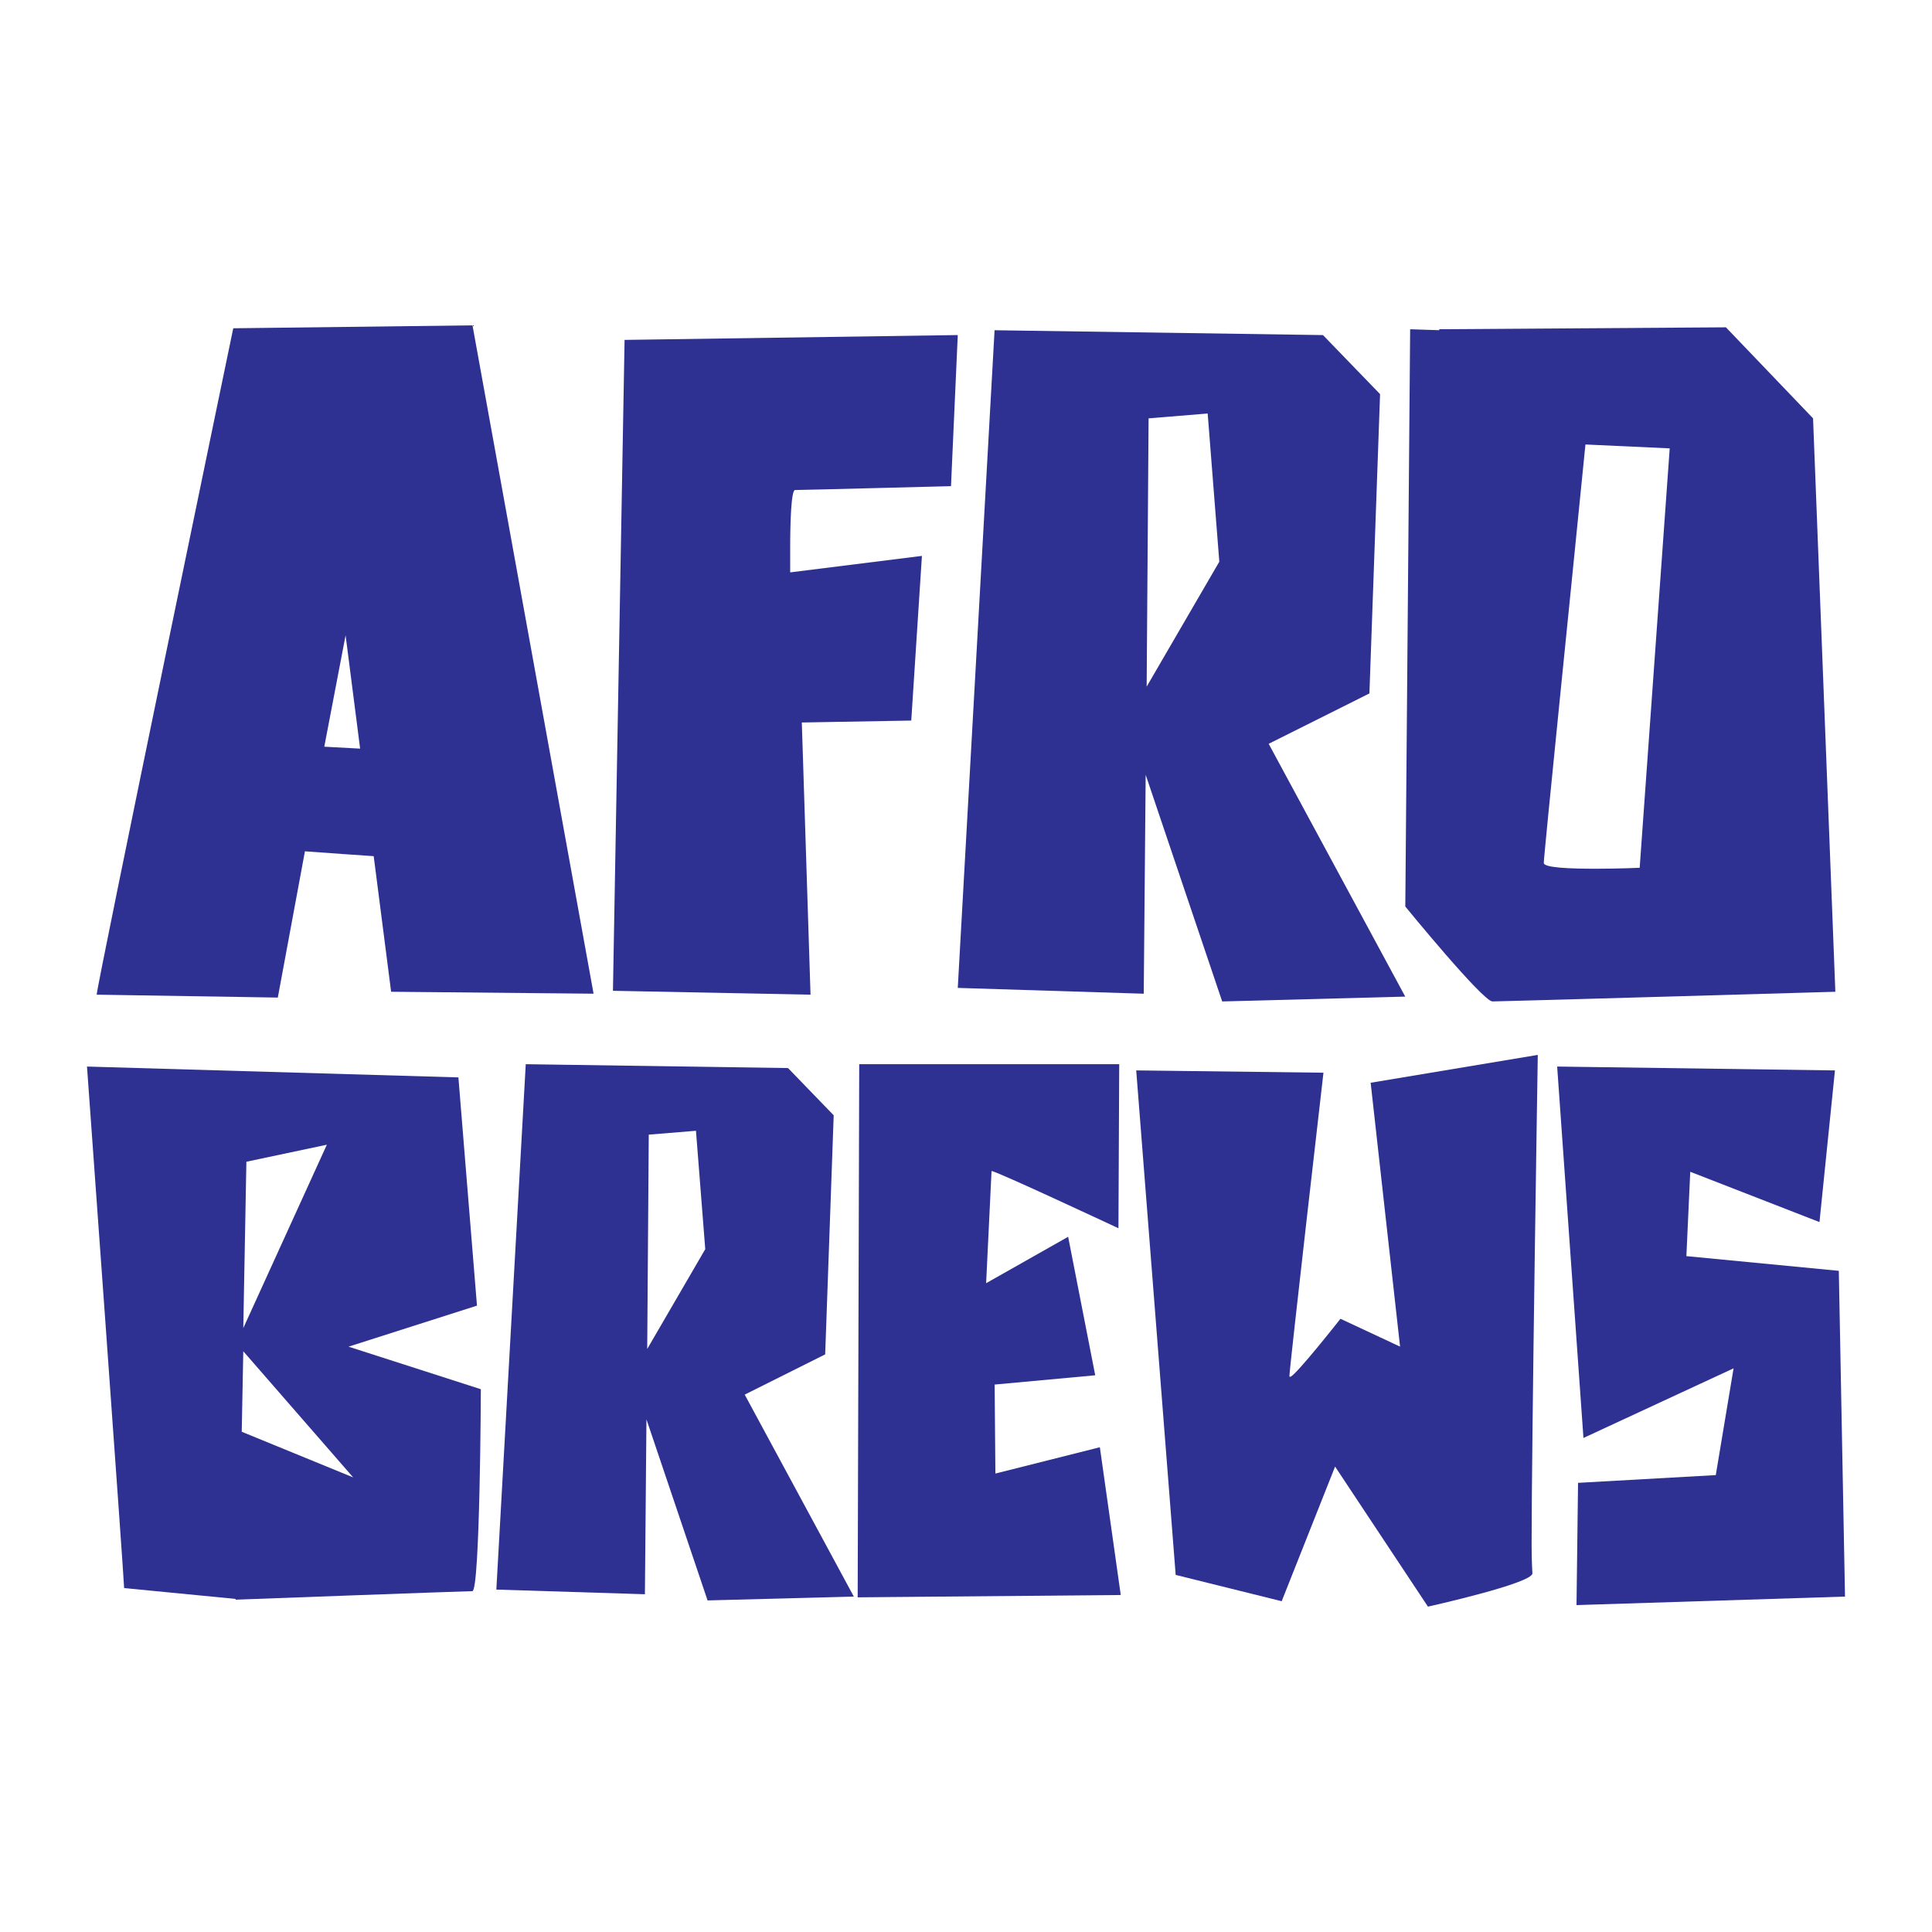
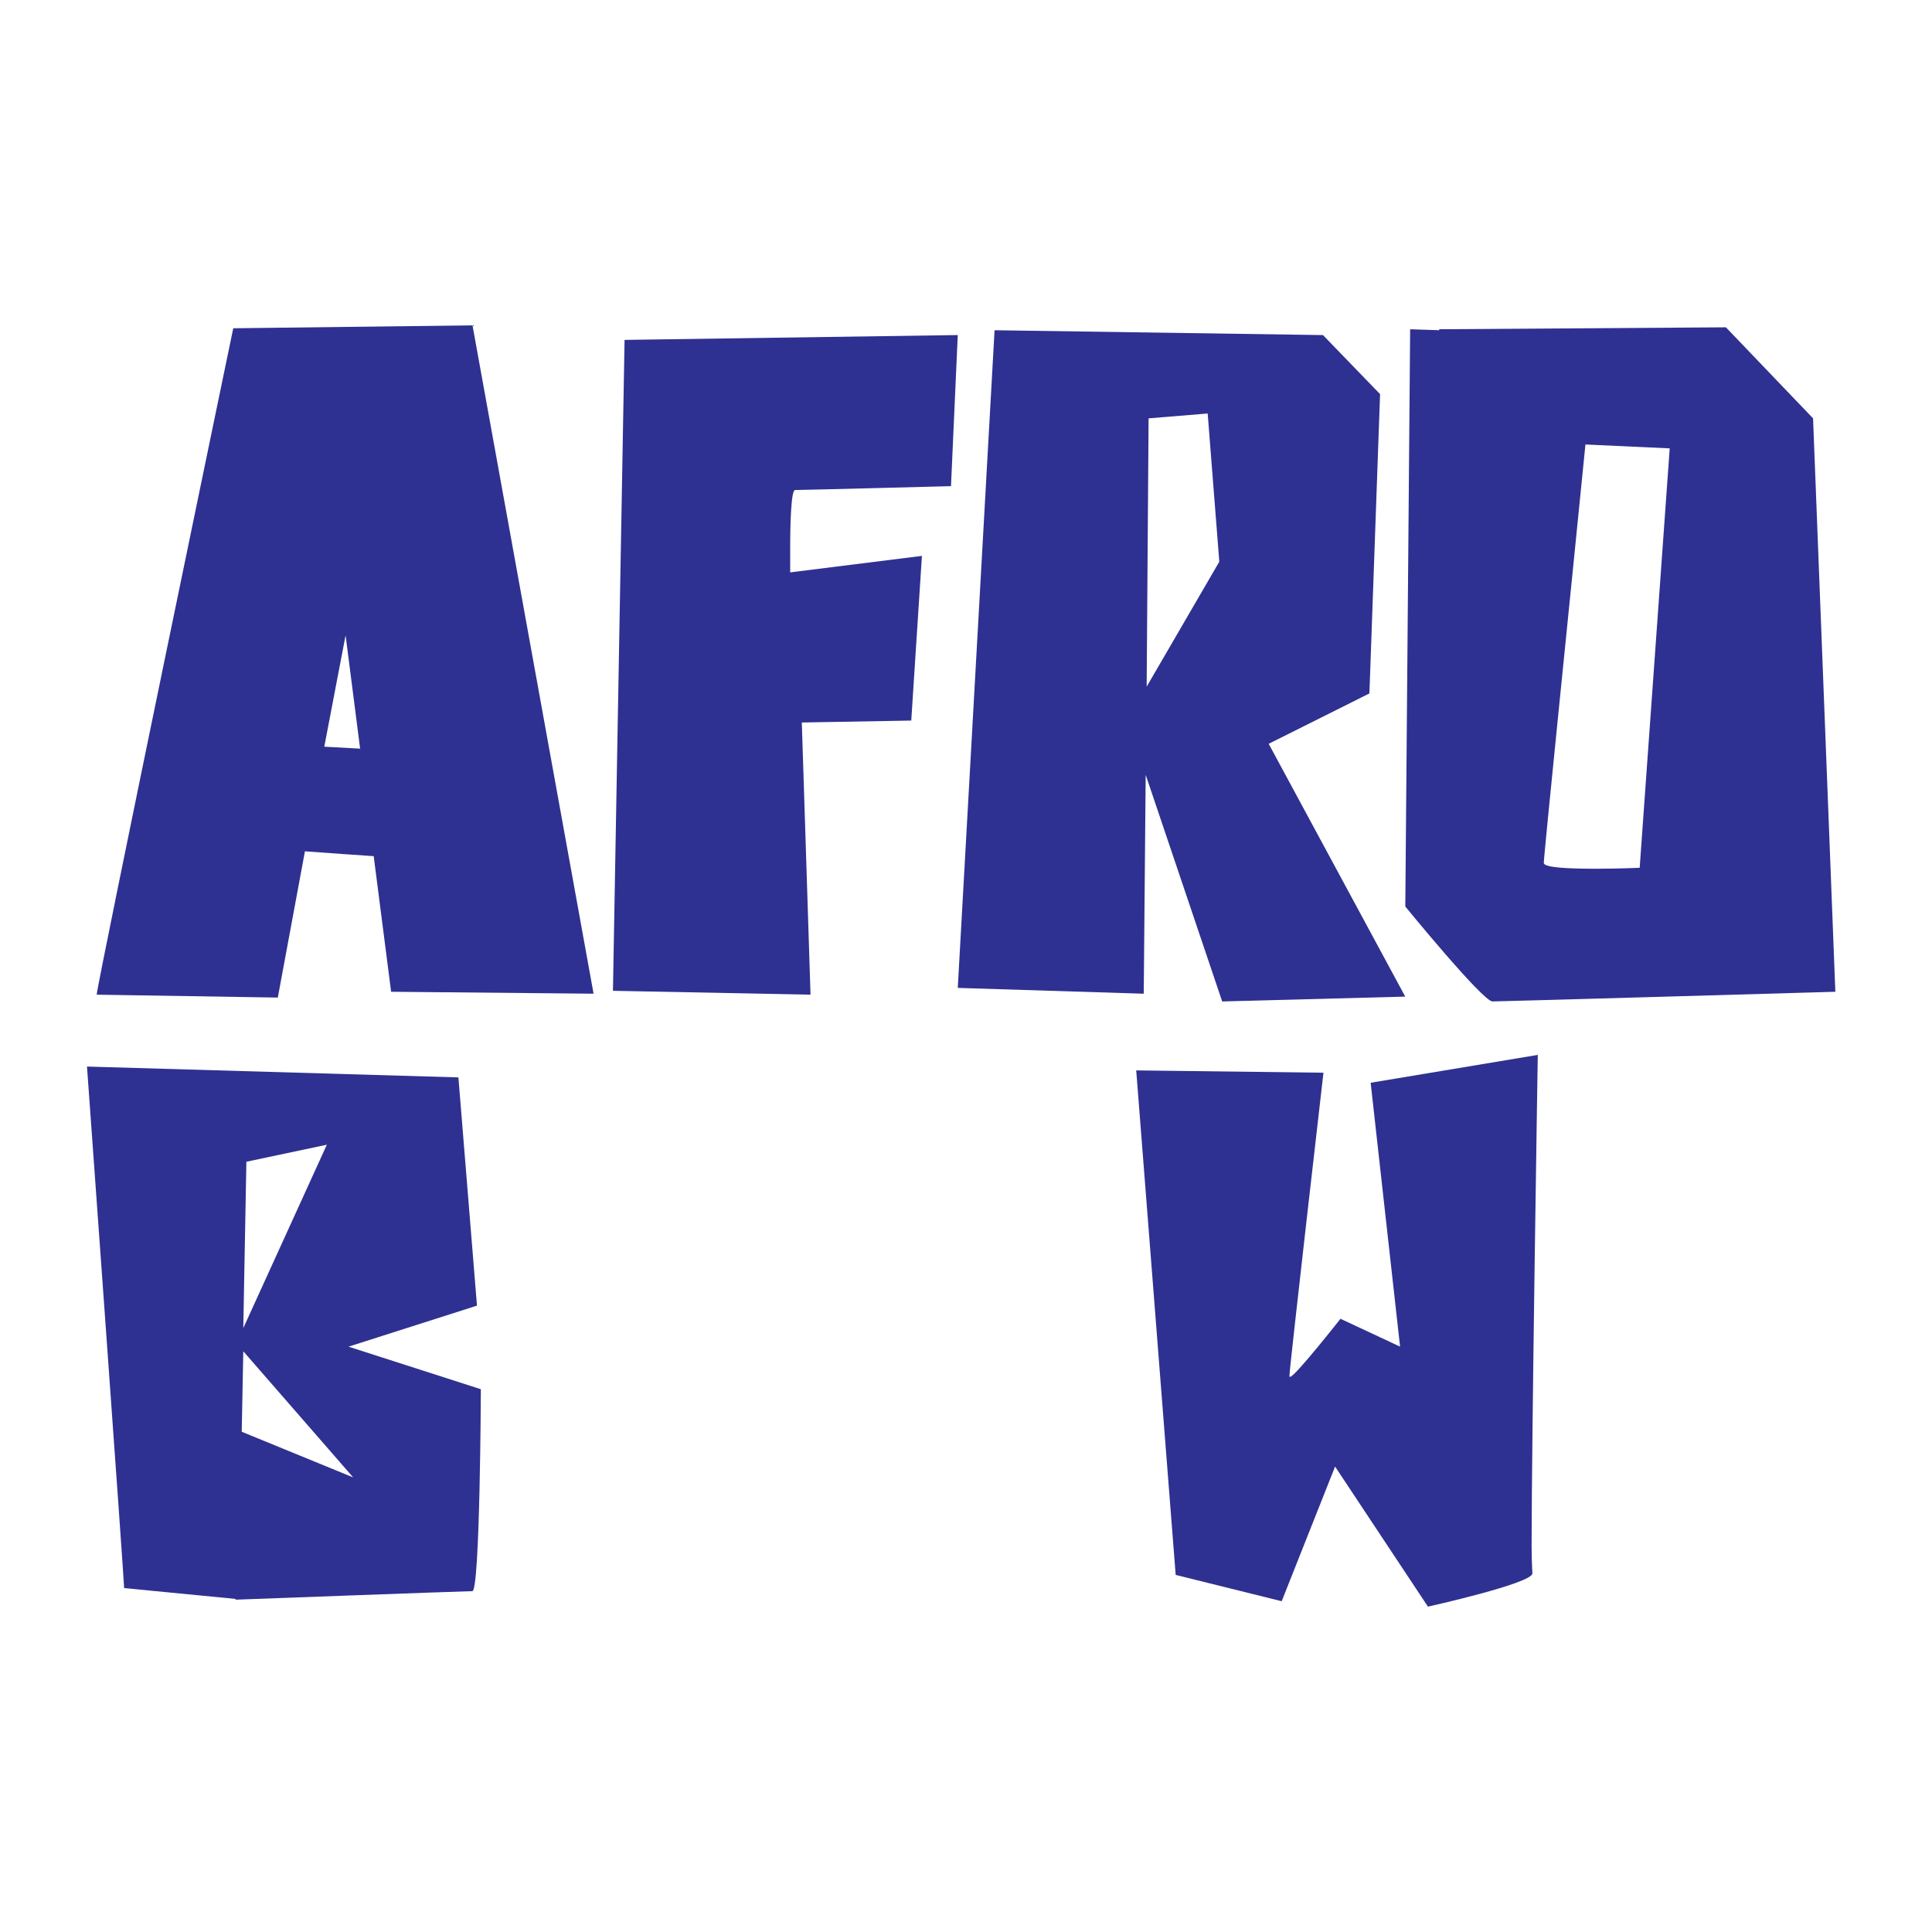
<svg xmlns="http://www.w3.org/2000/svg" id="Layer_1" data-name="Layer 1" viewBox="0 0 1080 1080">
  <defs>
    <style>
      .cls-1 {
        fill: #2e3191;
        stroke-width: 0px;
      }
    </style>
  </defs>
  <path class="cls-1" d="M331.8,555.48l-113.16-1.08-9.74-75.8c-8.66-.54-23.28-1.63-38.44-2.71l-15.16,81.76-101.25-1.62c0-4.88,76.34-372.52,76.34-372.52l133.74-1.63,67.68,373.6ZM181.28,417.41l20.03,1.08-8.12-63.35-11.91,62.27Z" />
  <path class="cls-1" d="M531.6,271.76s-83.38,2.17-87.17,2.17c-2.17,0-2.71,18.41-2.71,31.95v14.08l73.64-9.21-5.96,92.05-61.18,1.08,4.87,152.15-110.45-2.17,6.5-363.85,186.26-2.71-3.79,84.47Z" />
  <path class="cls-1" d="M739.53,187.29l31.94,33.03-5.96,167.31-56.31,28.16,76.34,141.32-102.33,2.71-42.77-126.7-1.08,122.37-103.96-3.25,20.57-367.64,183.55,2.71ZM642.07,233.86l-1.08,149.98,40.61-69.85-6.5-82.84-33.03,2.71Z" />
  <path class="cls-1" d="M1013.51,233.86l12.46,320.54s-186.8,5.41-191.67,5.41c-5.41,0-48.73-53.06-48.73-53.06l2.71-322.7,16.24.54v-.54l160.27-1.08,48.73,50.9ZM862.99,482.38c0,2.71,14.62,3.25,29.24,3.25,12.45,0,24.36-.54,24.36-.54l16.79-234.45-47.11-2.17c-7.58,76.34-23.28,229.57-23.28,233.91Z" />
  <path class="cls-1" d="M256.25,602.26l10.38,127.6-71.8,22.93,73.97,23.79s-.43,112.89-4.76,112.89-132.36,4.76-132.36,4.76v-.43l-62.29-6.06c0-4.33-20.76-291.53-20.76-291.53l207.62,6.06ZM135.13,800.36l62.29,25.52-61.42-70.51-.87,44.98ZM137.73,649.41l-1.73,93,46.71-102.51-44.98,9.52Z" />
-   <path class="cls-1" d="M440.52,597.07l25.52,26.38-4.76,133.66-44.98,22.49,60.99,112.89-81.75,2.16-34.17-101.22-.86,97.76-83.05-2.6,16.44-293.7,146.63,2.16ZM362.66,634.27l-.86,119.82,32.44-55.8-5.19-66.18-26.38,2.16Z" />
-   <path class="cls-1" d="M625.65,594.91l-.43,91.7s-68.34-32.01-70.94-32.01l-3.03,62.72,45.85-25.95,15.14,77.42-56.23,5.19.43,49.74,58.39-14.71,11.68,82.61-147.06,1.3.86-298.02h145.33Z" />
  <path class="cls-1" d="M856.19,864.38c0,9.08.43,14.27.43,15.14,0,5.62-58.39,18.6-58.39,18.6l-51.91-78.29-29.85,75.26-59.26-14.71-22.06-282.02,104.67,1.29s-19.03,165.23-19.03,169.56q0,.43.43.43c2.59,0,28.11-32.44,28.11-32.44l33.31,15.57-16.44-147.5,93.43-15.57s-3.46,214.97-3.46,274.67Z" />
-   <path class="cls-1" d="M1025.75,598.37l-8.65,84.78-72.24-28.12-2.16,47.15,85.21,8.22,3.46,182.1-150.09,4.76.86-68.34,76.99-4.33,9.95-59.69-83.92,38.93-14.7-207.62,155.28,2.16Z" />
</svg>